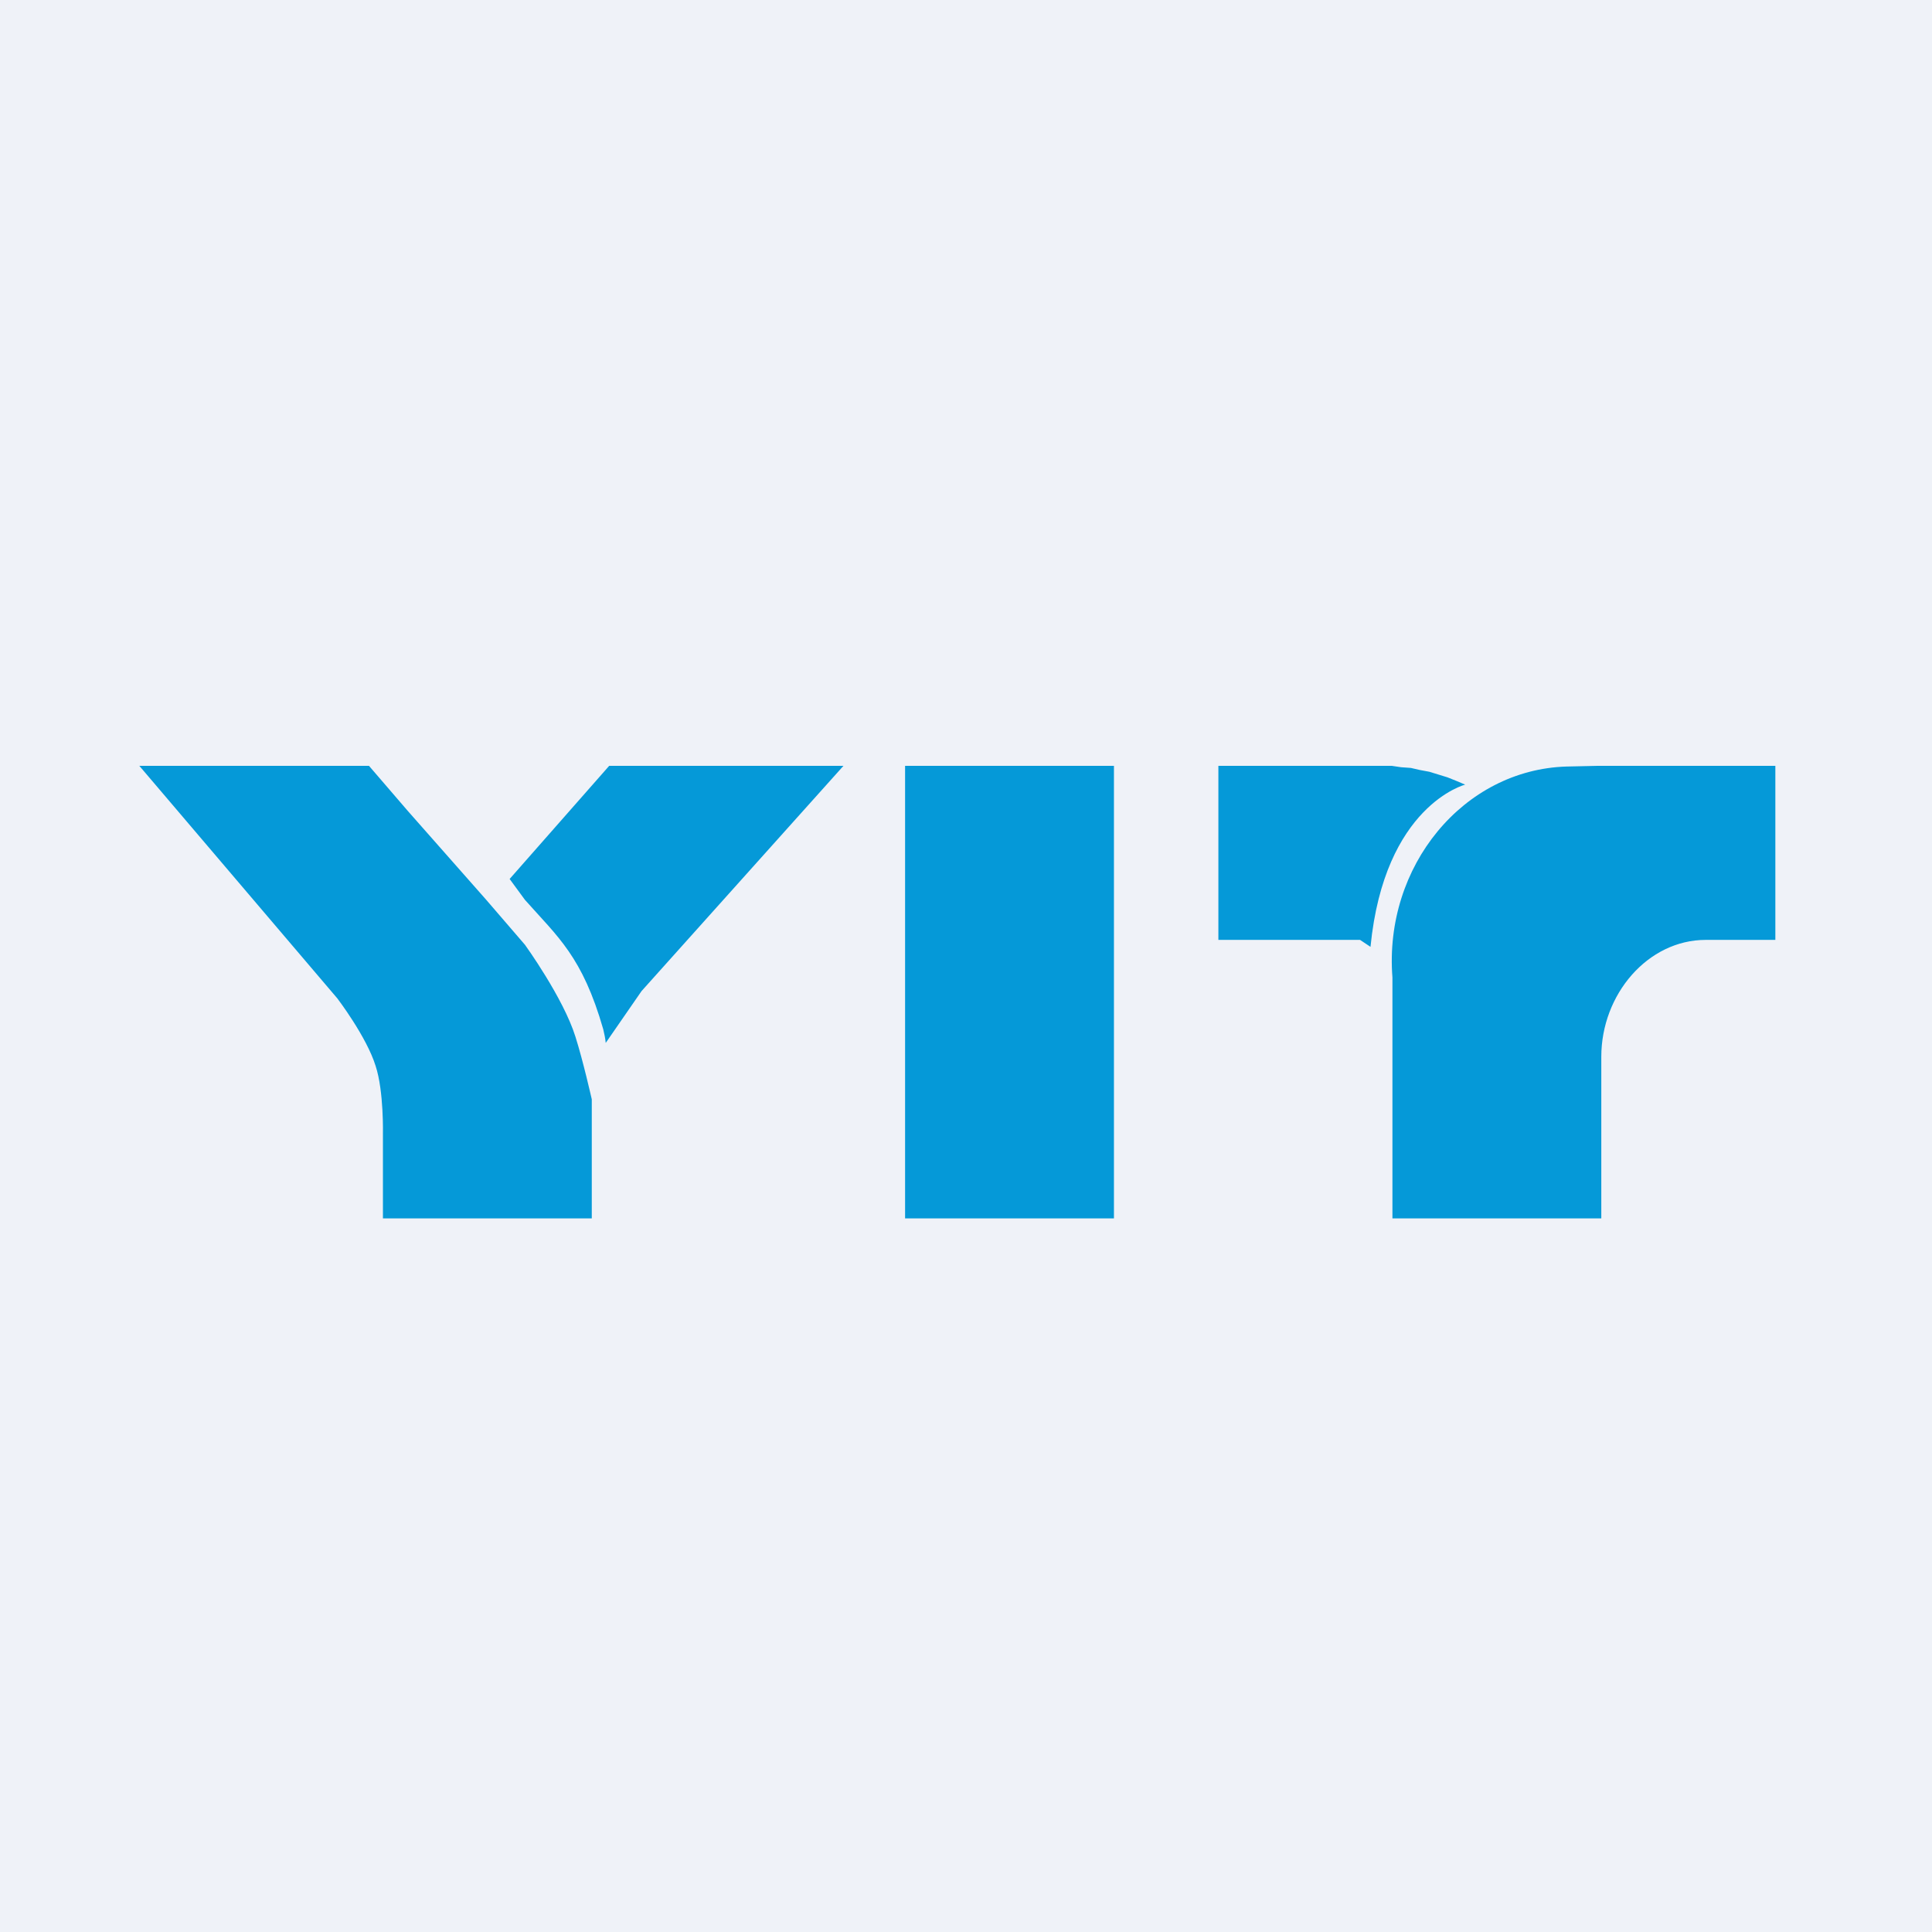
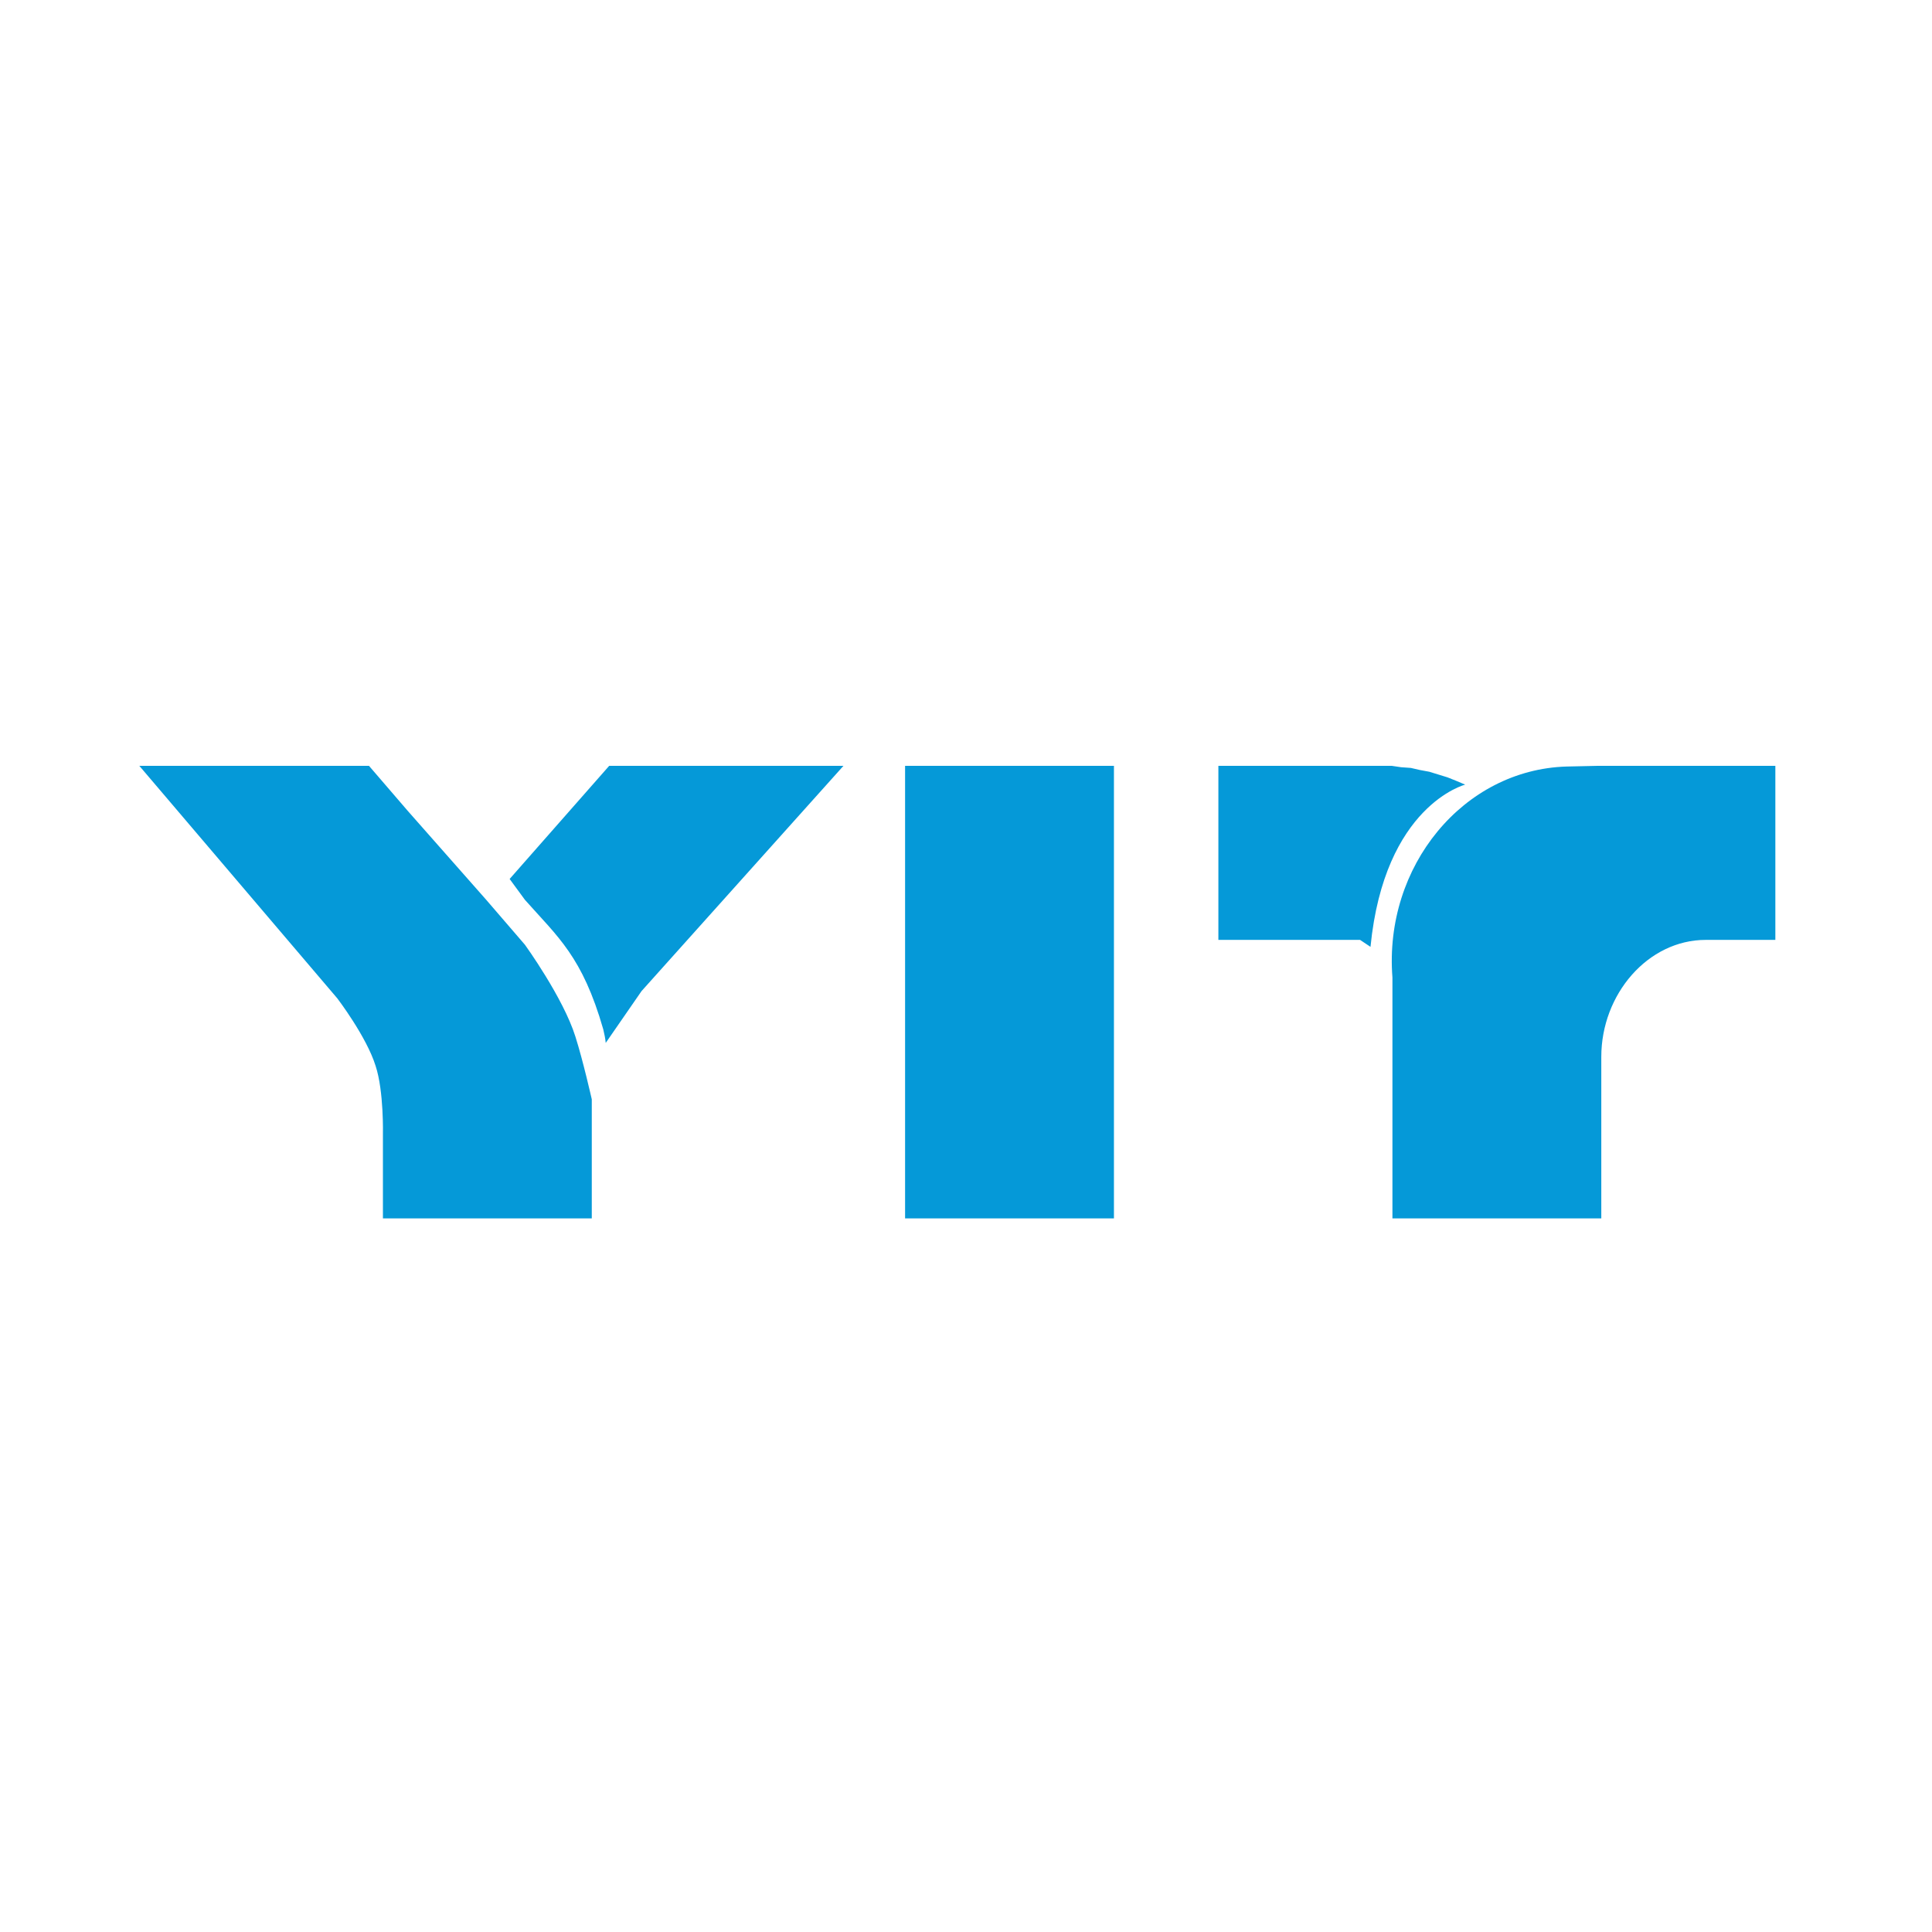
<svg xmlns="http://www.w3.org/2000/svg" viewBox="0 0 55.5 55.5">
-   <path d="M 0,0 H 55.5 V 55.5 H 0 Z" fill="rgb(239, 242, 248)" />
  <path d="M 3.99,21.985 L 9.69,28.68 S 10.53,29.78 10.79,30.62 C 11.03,31.35 11,32.59 11,32.59 V 35 H 17 V 31.58 S 16.75,30.47 16.53,29.78 C 16.18,28.66 15.08,27.14 15.08,27.14 L 13.96,25.84 L 11.71,23.29 L 10.6,22 H 4 Z M 17.5,22 L 14.64,25.25 L 15.08,25.85 C 16.03,26.92 16.73,27.48 17.33,29.57 C 17.36,29.7 17.39,29.83 17.4,29.96 L 18.43,28.47 L 24.23,22 H 17.5 Z M 26,22 V 35 H 32 V 22 H 26 Z M 35,22 V 27 H 39.07 L 39.37,27.2 C 39.77,23.13 42.09,22.54 42.09,22.54 L 41.83,22.43 L 41.58,22.33 L 41.06,22.17 L 40.79,22.12 L 40.53,22.06 L 40.25,22.04 L 39.98,22 H 35 Z M 45.9,22 L 45,22.02 C 42.04,22.11 39.75,24.88 40,28.08 V 35 H 46 V 30.36 C 46,28.56 47.34,27 49,27 H 51 V 22 H 45.9 Z" fill="rgb(5, 153, 216)" />
</svg>